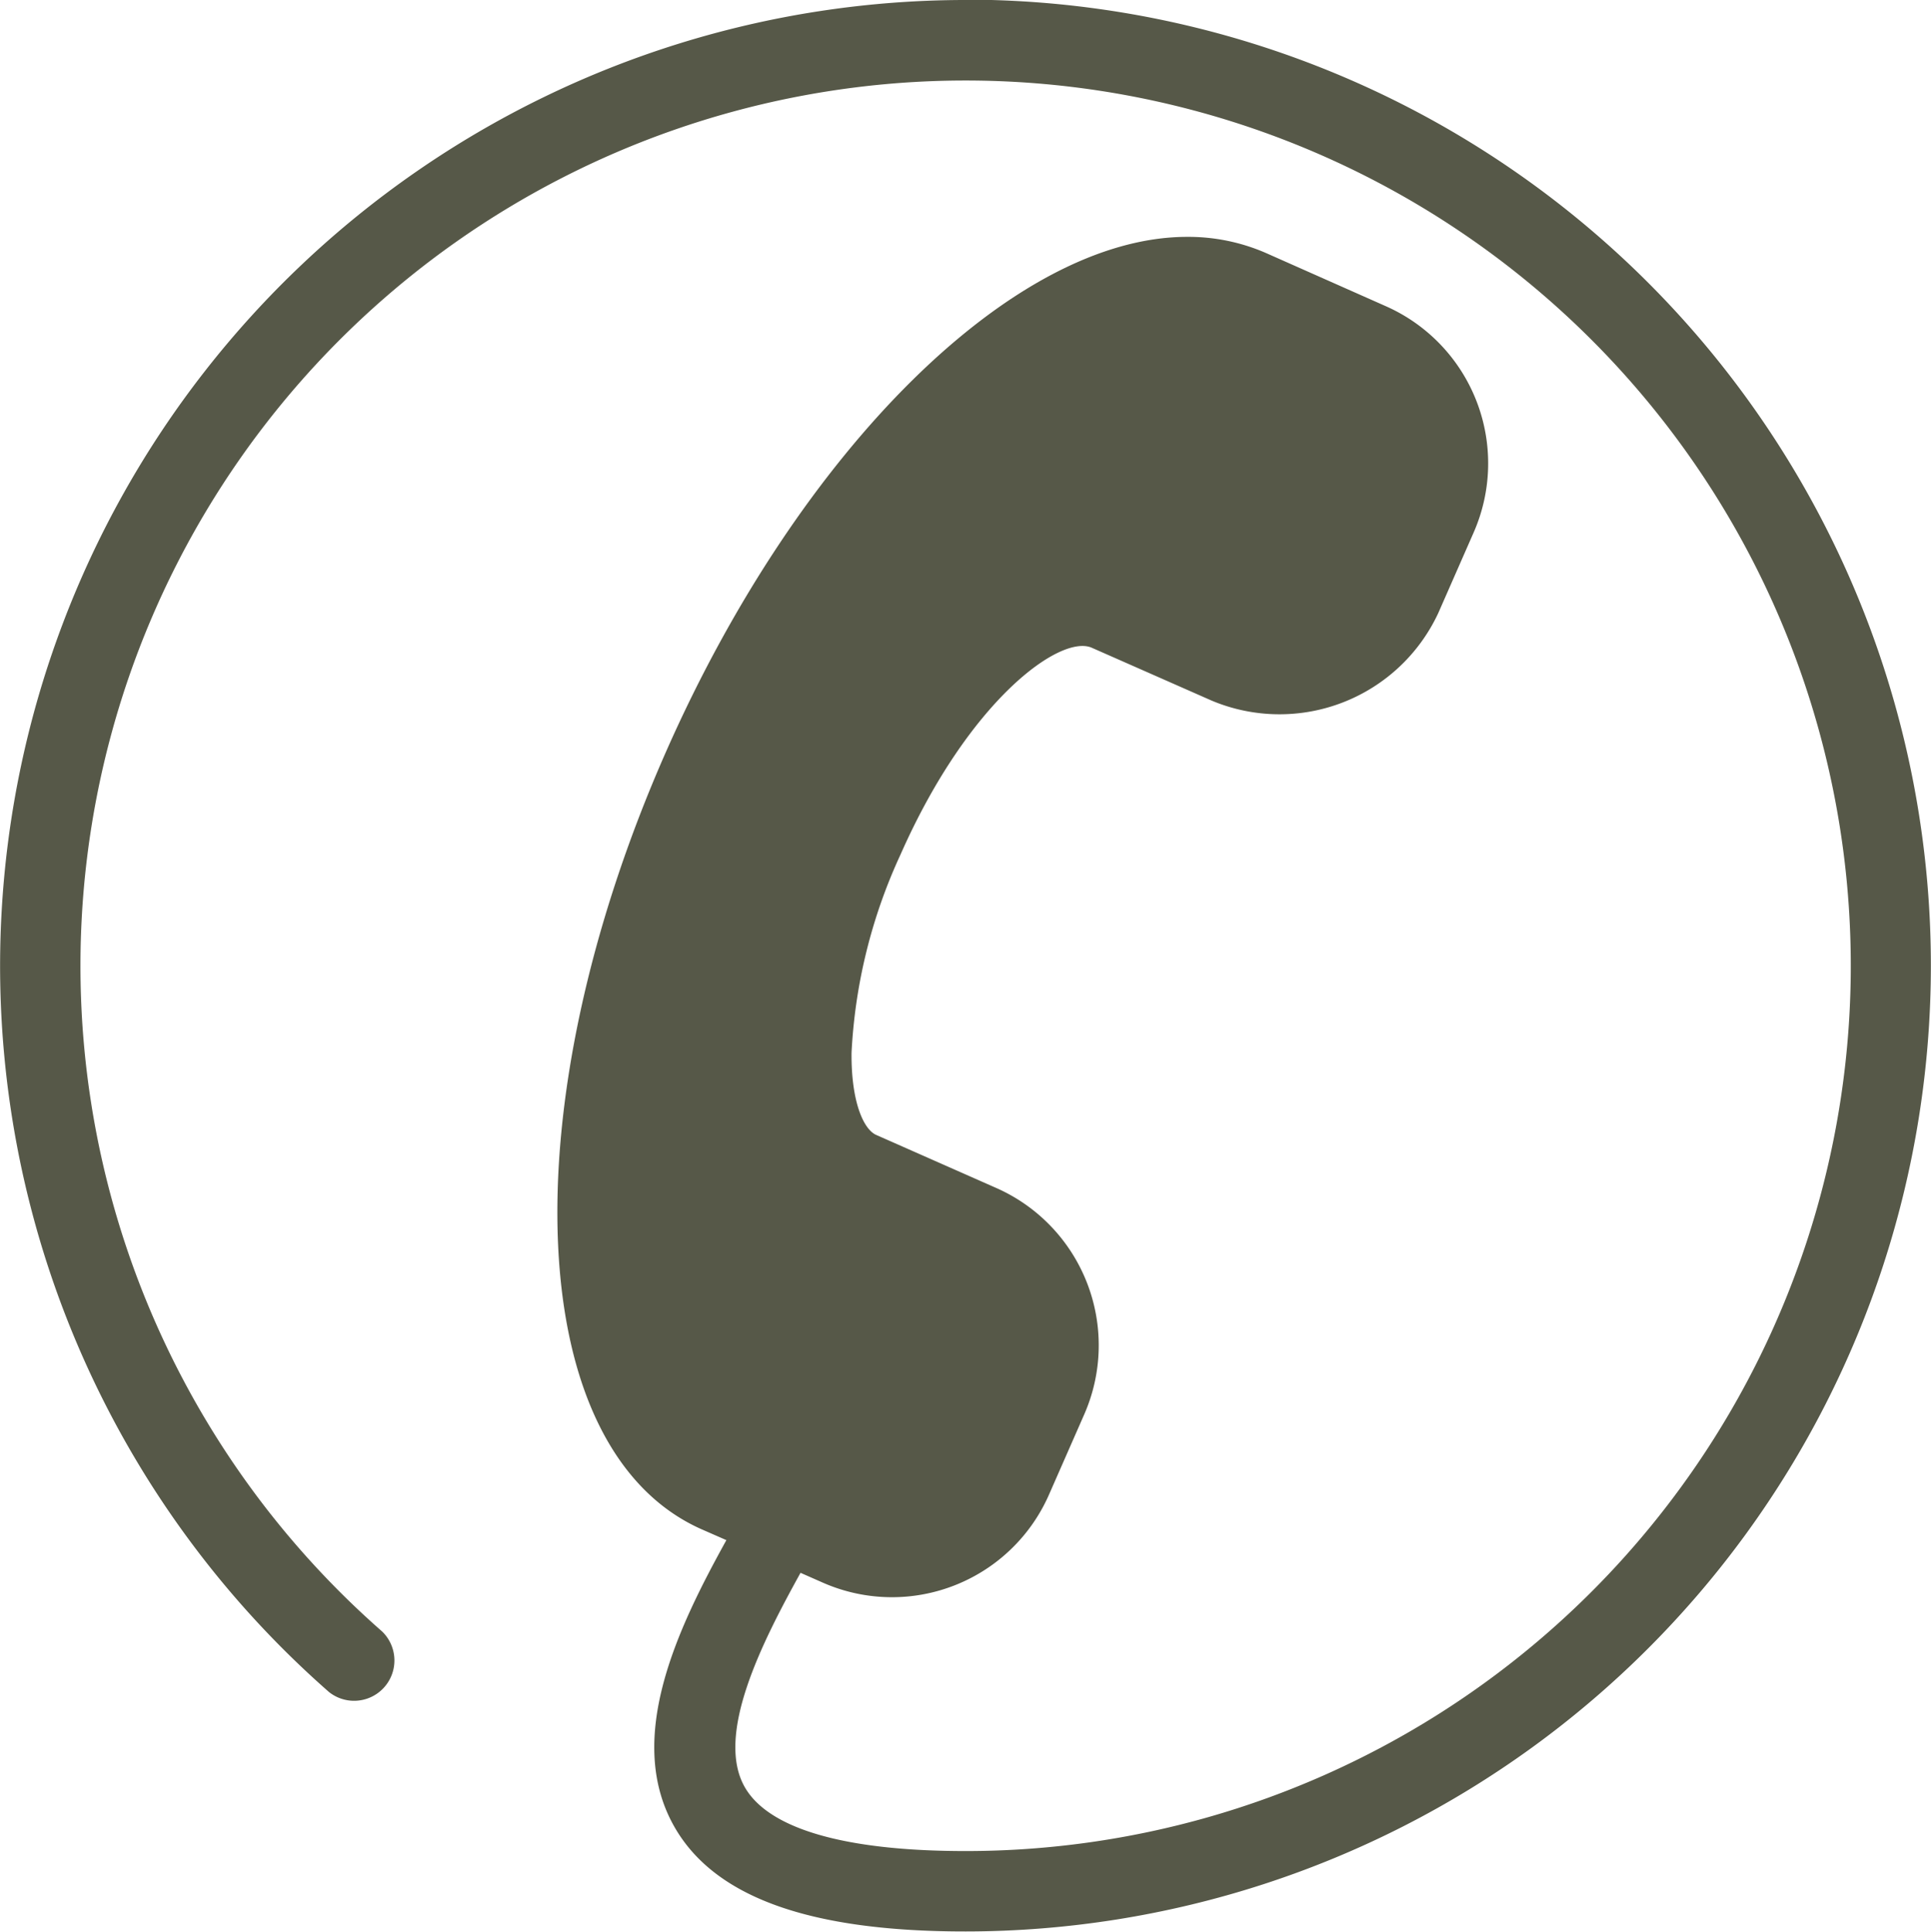
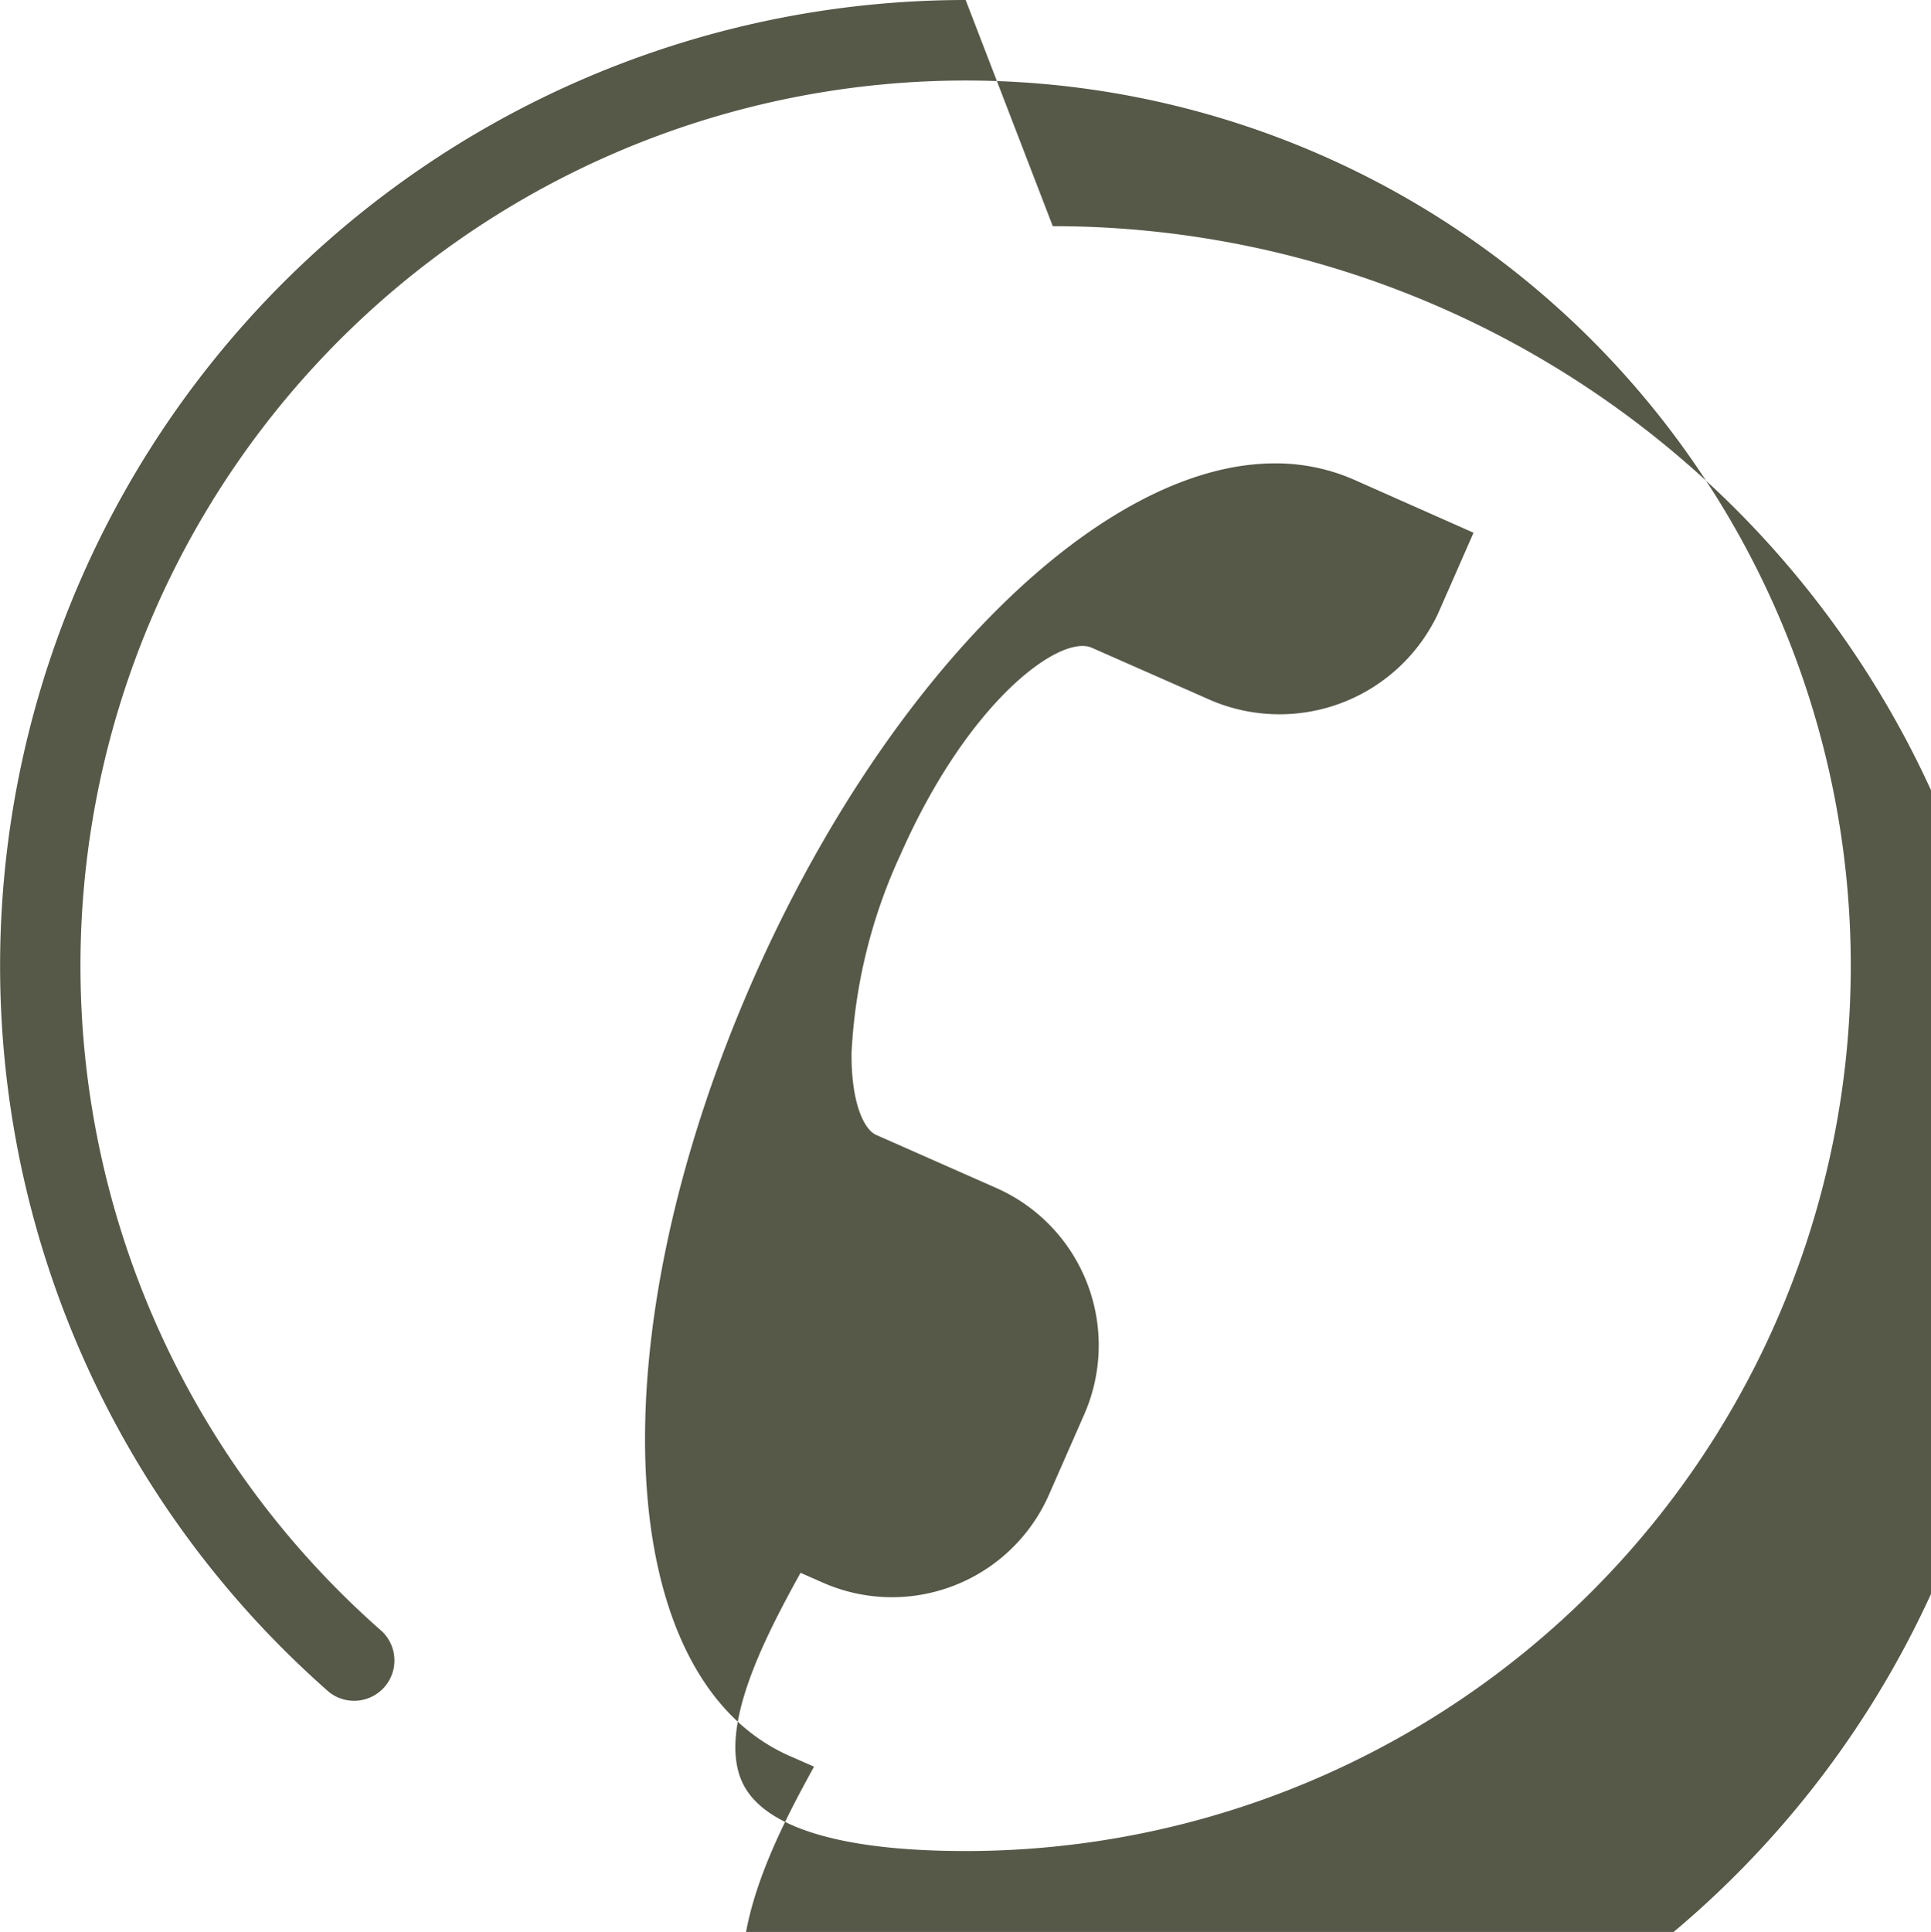
<svg xmlns="http://www.w3.org/2000/svg" width="16.429" height="16.435" viewBox="0 0 16.429 16.435">
-   <path id="Path_491" data-name="Path 491" d="M78.236-.023a8.217,8.217,0,0,0-5.417,14.394.343.343,0,0,0,.452-.515,7.531,7.531,0,1,1,4.964,1.868c-1.019,0-1.668-.186-1.875-.538-.262-.446.147-1.243.471-1.829l.186.082a1.459,1.459,0,0,0,1.927-.745l.3-.683a1.463,1.463,0,0,0-.746-1.927l-1.023-.452c-.108-.047-.214-.283-.21-.7a4.552,4.552,0,0,1,.417-1.686c.581-1.315,1.36-1.874,1.626-1.759l1.023.451a1.49,1.49,0,0,0,1.926-.746l.3-.683a1.462,1.462,0,0,0-.746-1.927l-1.021-.453a1.653,1.653,0,0,0-.67-.137c-1.47,0-3.292,1.8-4.43,4.372-1.345,3.044-1.213,5.953.3,6.623l.21.092c-.413.747-.876,1.7-.434,2.453.346.589,1.152.876,2.465.876a8.217,8.217,0,0,0,0-16.434Z" transform="translate(-70.02 0.023)" fill="#565848" />
+   <path id="Path_491" data-name="Path 491" d="M78.236-.023a8.217,8.217,0,0,0-5.417,14.394.343.343,0,0,0,.452-.515,7.531,7.531,0,1,1,4.964,1.868c-1.019,0-1.668-.186-1.875-.538-.262-.446.147-1.243.471-1.829l.186.082a1.459,1.459,0,0,0,1.927-.745l.3-.683a1.463,1.463,0,0,0-.746-1.927l-1.023-.452c-.108-.047-.214-.283-.21-.7a4.552,4.552,0,0,1,.417-1.686c.581-1.315,1.36-1.874,1.626-1.759l1.023.451a1.49,1.49,0,0,0,1.926-.746l.3-.683l-1.021-.453a1.653,1.653,0,0,0-.67-.137c-1.47,0-3.292,1.8-4.43,4.372-1.345,3.044-1.213,5.953.3,6.623l.21.092c-.413.747-.876,1.7-.434,2.453.346.589,1.152.876,2.465.876a8.217,8.217,0,0,0,0-16.434Z" transform="translate(-70.02 0.023)" fill="#565848" />
</svg>